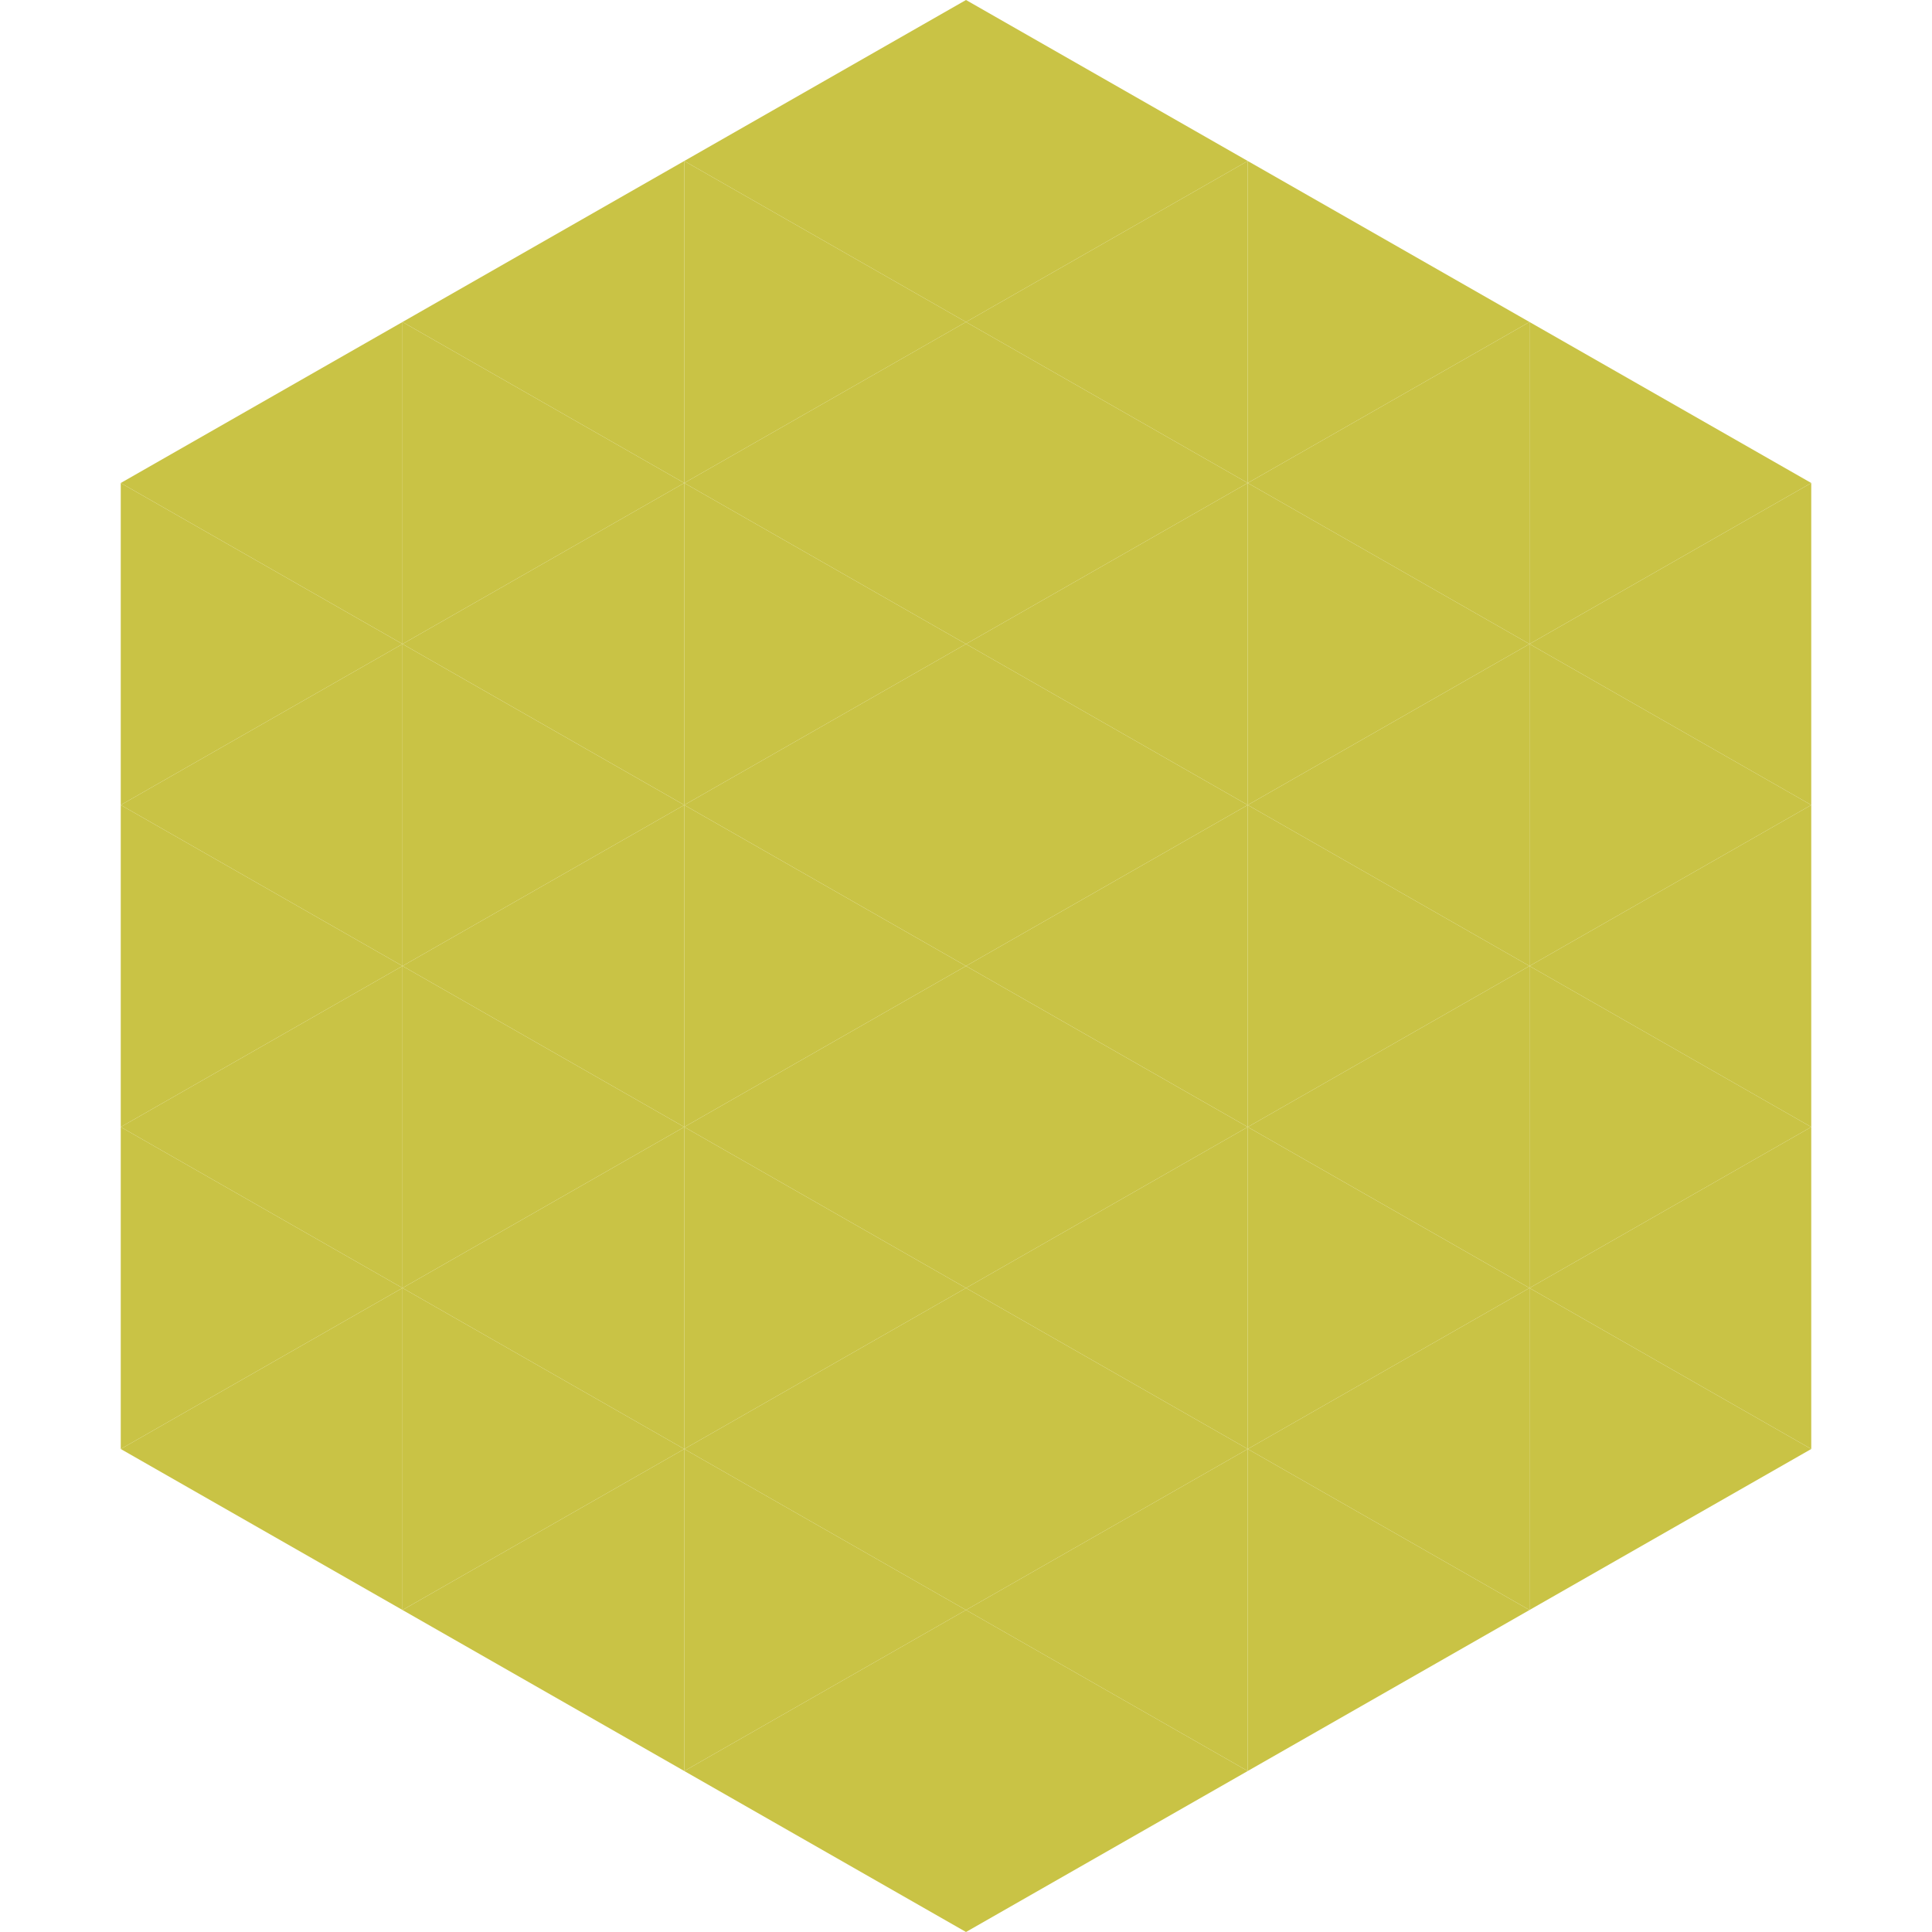
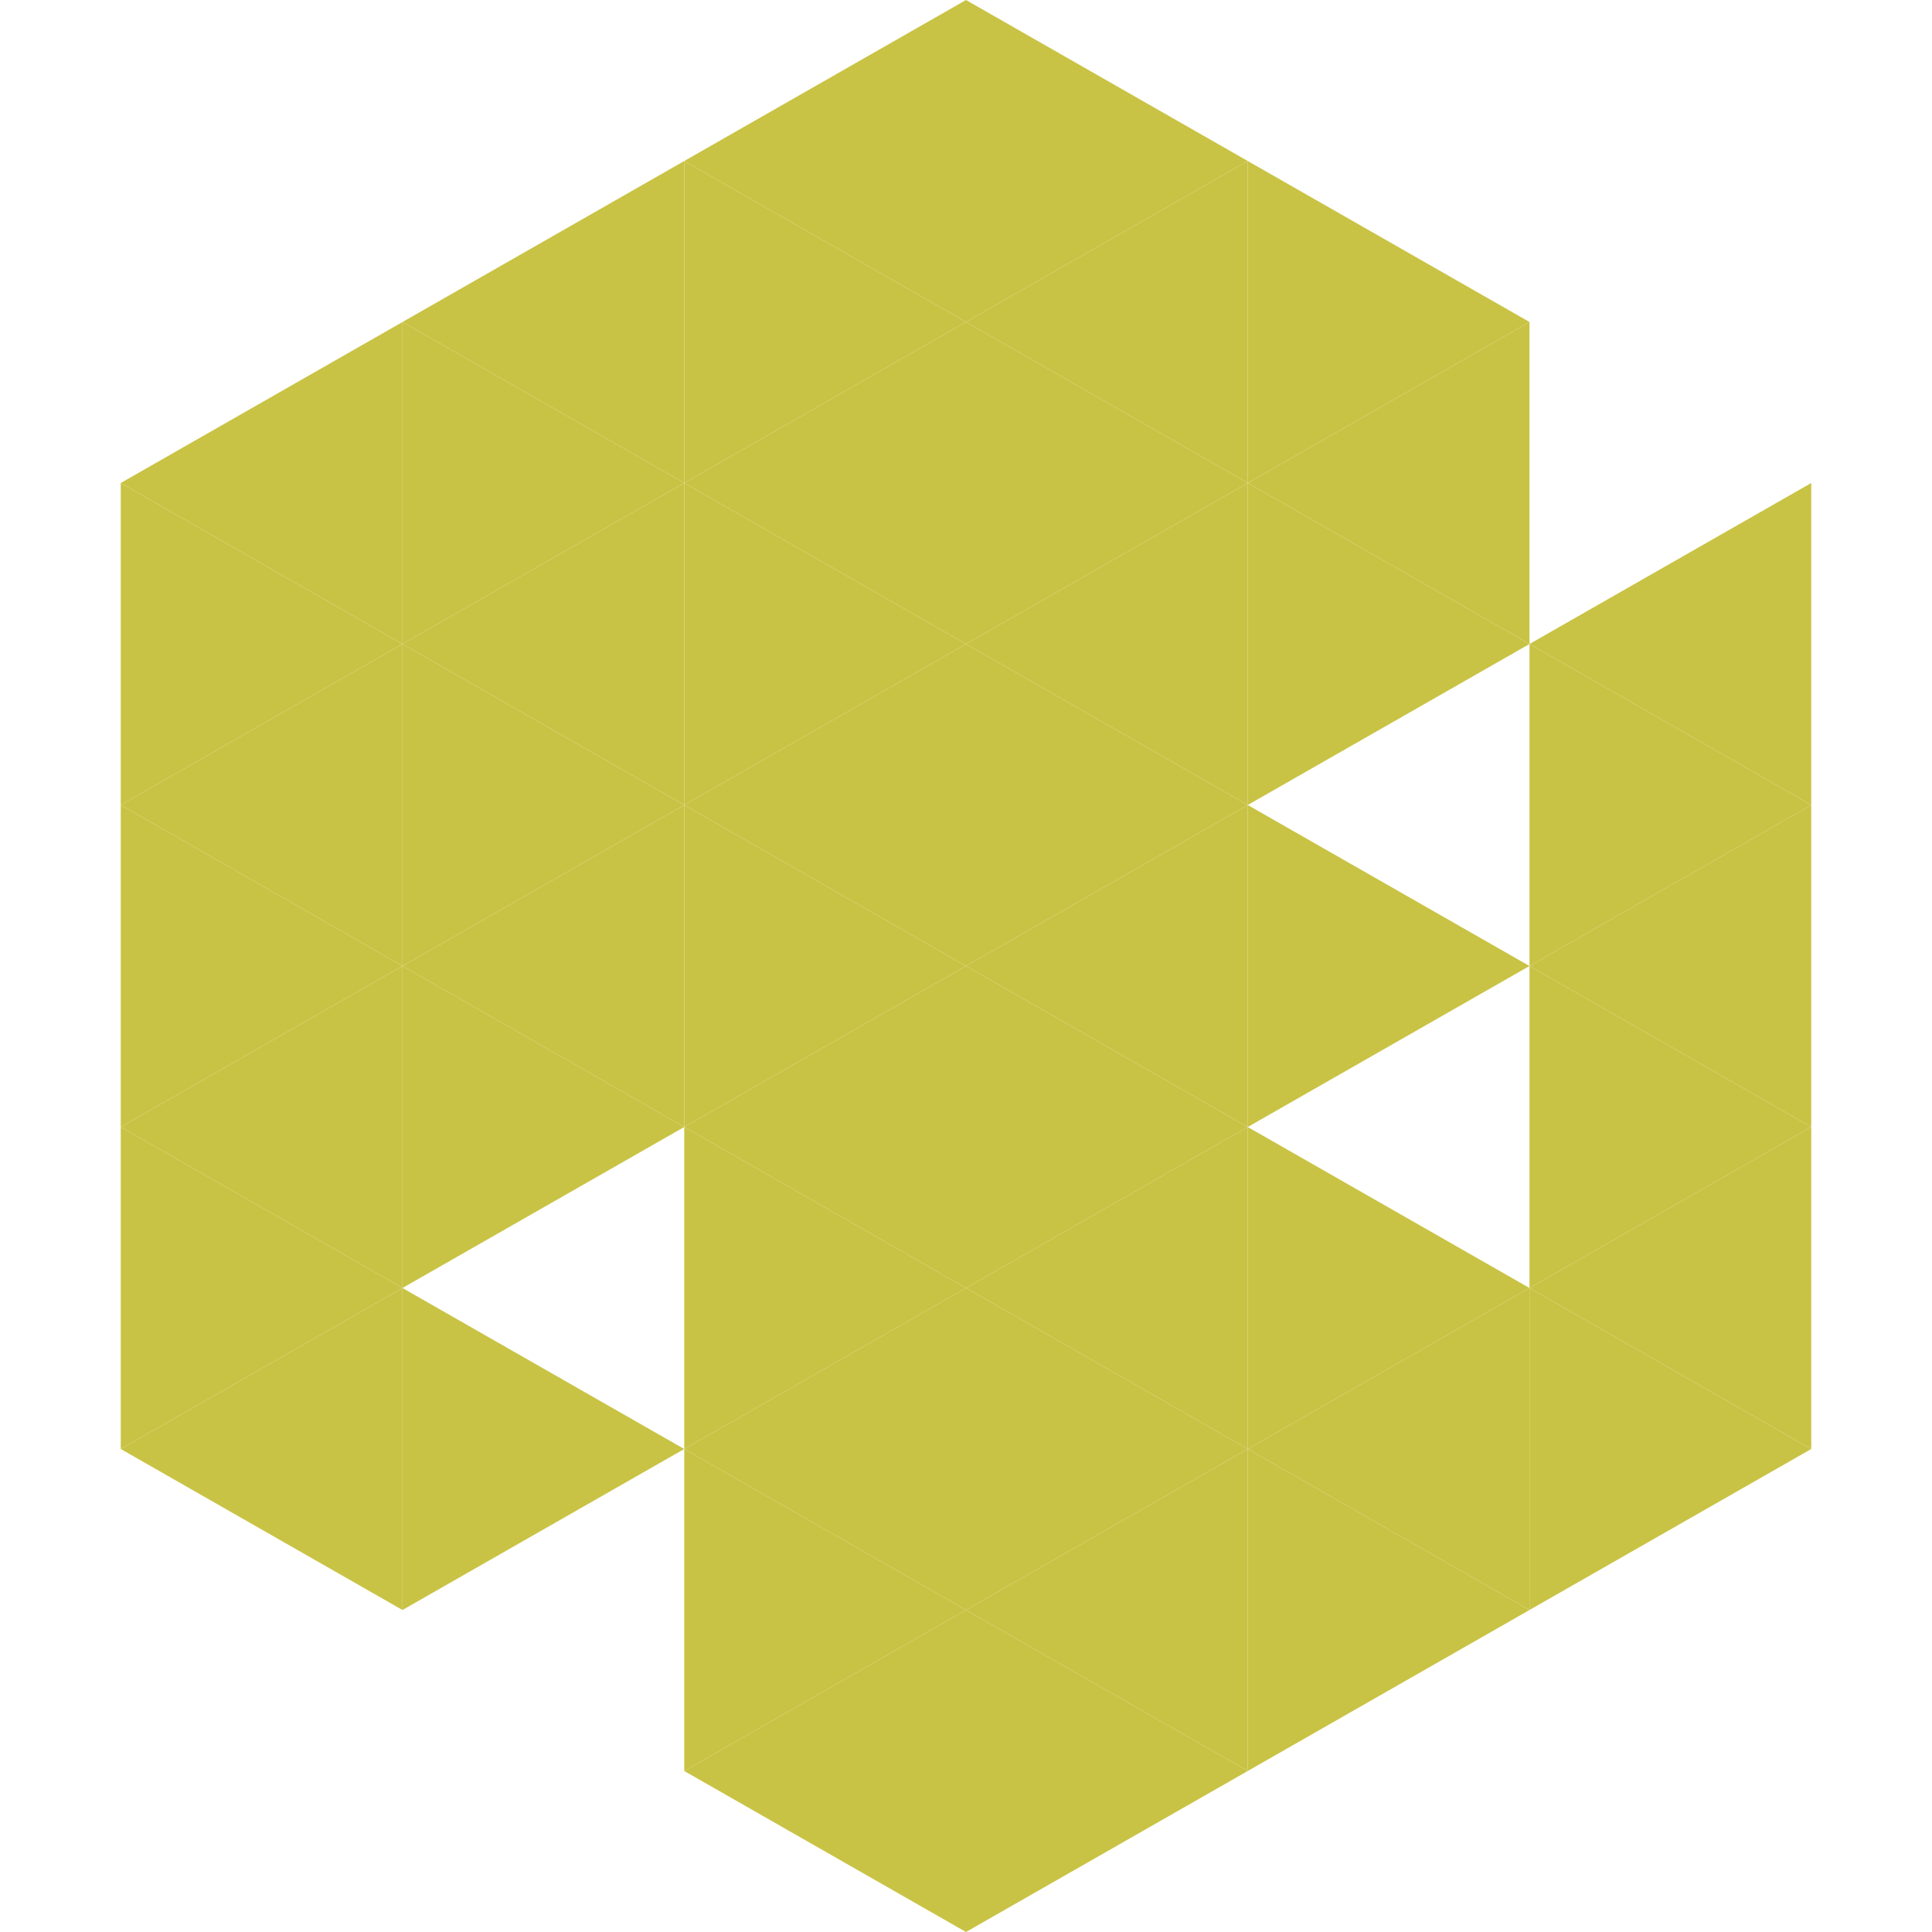
<svg xmlns="http://www.w3.org/2000/svg" width="240" height="240">
  <polygon points="50,40 15,60 50,80" style="fill:rgb(201,195,69)" />
-   <polygon points="190,40 225,60 190,80" style="fill:rgb(201,195,69)" />
  <polygon points="15,60 50,80 15,100" style="fill:rgb(201,195,69)" />
  <polygon points="225,60 190,80 225,100" style="fill:rgb(201,195,69)" />
  <polygon points="50,80 15,100 50,120" style="fill:rgb(201,195,69)" />
  <polygon points="190,80 225,100 190,120" style="fill:rgb(201,195,69)" />
  <polygon points="15,100 50,120 15,140" style="fill:rgb(201,195,69)" />
  <polygon points="225,100 190,120 225,140" style="fill:rgb(201,195,69)" />
  <polygon points="50,120 15,140 50,160" style="fill:rgb(201,195,69)" />
  <polygon points="190,120 225,140 190,160" style="fill:rgb(201,195,69)" />
  <polygon points="15,140 50,160 15,180" style="fill:rgb(201,195,69)" />
  <polygon points="225,140 190,160 225,180" style="fill:rgb(201,195,69)" />
  <polygon points="50,160 15,180 50,200" style="fill:rgb(201,195,69)" />
  <polygon points="190,160 225,180 190,200" style="fill:rgb(201,195,69)" />
  <polygon points="15,180 50,200 15,220" style="fill:rgb(255,255,255); fill-opacity:0" />
  <polygon points="225,180 190,200 225,220" style="fill:rgb(255,255,255); fill-opacity:0" />
  <polygon points="50,0 85,20 50,40" style="fill:rgb(255,255,255); fill-opacity:0" />
  <polygon points="190,0 155,20 190,40" style="fill:rgb(255,255,255); fill-opacity:0" />
  <polygon points="85,20 50,40 85,60" style="fill:rgb(201,195,69)" />
  <polygon points="155,20 190,40 155,60" style="fill:rgb(201,195,69)" />
  <polygon points="50,40 85,60 50,80" style="fill:rgb(201,195,69)" />
  <polygon points="190,40 155,60 190,80" style="fill:rgb(201,195,69)" />
  <polygon points="85,60 50,80 85,100" style="fill:rgb(201,195,69)" />
  <polygon points="155,60 190,80 155,100" style="fill:rgb(201,195,69)" />
  <polygon points="50,80 85,100 50,120" style="fill:rgb(201,195,69)" />
-   <polygon points="190,80 155,100 190,120" style="fill:rgb(201,195,69)" />
  <polygon points="85,100 50,120 85,140" style="fill:rgb(201,195,69)" />
  <polygon points="155,100 190,120 155,140" style="fill:rgb(201,195,69)" />
  <polygon points="50,120 85,140 50,160" style="fill:rgb(201,195,69)" />
-   <polygon points="190,120 155,140 190,160" style="fill:rgb(201,195,69)" />
-   <polygon points="85,140 50,160 85,180" style="fill:rgb(201,195,69)" />
  <polygon points="155,140 190,160 155,180" style="fill:rgb(201,195,69)" />
  <polygon points="50,160 85,180 50,200" style="fill:rgb(201,195,69)" />
  <polygon points="190,160 155,180 190,200" style="fill:rgb(201,195,69)" />
-   <polygon points="85,180 50,200 85,220" style="fill:rgb(201,195,69)" />
  <polygon points="155,180 190,200 155,220" style="fill:rgb(201,195,69)" />
  <polygon points="120,0 85,20 120,40" style="fill:rgb(201,195,69)" />
  <polygon points="120,0 155,20 120,40" style="fill:rgb(201,195,69)" />
  <polygon points="85,20 120,40 85,60" style="fill:rgb(201,195,69)" />
  <polygon points="155,20 120,40 155,60" style="fill:rgb(201,195,69)" />
  <polygon points="120,40 85,60 120,80" style="fill:rgb(201,195,69)" />
  <polygon points="120,40 155,60 120,80" style="fill:rgb(201,195,69)" />
  <polygon points="85,60 120,80 85,100" style="fill:rgb(201,195,69)" />
  <polygon points="155,60 120,80 155,100" style="fill:rgb(201,195,69)" />
  <polygon points="120,80 85,100 120,120" style="fill:rgb(201,195,69)" />
  <polygon points="120,80 155,100 120,120" style="fill:rgb(201,195,69)" />
  <polygon points="85,100 120,120 85,140" style="fill:rgb(201,195,69)" />
  <polygon points="155,100 120,120 155,140" style="fill:rgb(201,195,69)" />
  <polygon points="120,120 85,140 120,160" style="fill:rgb(201,195,69)" />
  <polygon points="120,120 155,140 120,160" style="fill:rgb(201,195,69)" />
  <polygon points="85,140 120,160 85,180" style="fill:rgb(201,195,69)" />
  <polygon points="155,140 120,160 155,180" style="fill:rgb(201,195,69)" />
  <polygon points="120,160 85,180 120,200" style="fill:rgb(201,195,69)" />
  <polygon points="120,160 155,180 120,200" style="fill:rgb(201,195,69)" />
  <polygon points="85,180 120,200 85,220" style="fill:rgb(201,195,69)" />
  <polygon points="155,180 120,200 155,220" style="fill:rgb(201,195,69)" />
  <polygon points="120,200 85,220 120,240" style="fill:rgb(201,195,69)" />
  <polygon points="120,200 155,220 120,240" style="fill:rgb(201,195,69)" />
  <polygon points="85,220 120,240 85,260" style="fill:rgb(255,255,255); fill-opacity:0" />
  <polygon points="155,220 120,240 155,260" style="fill:rgb(255,255,255); fill-opacity:0" />
</svg>